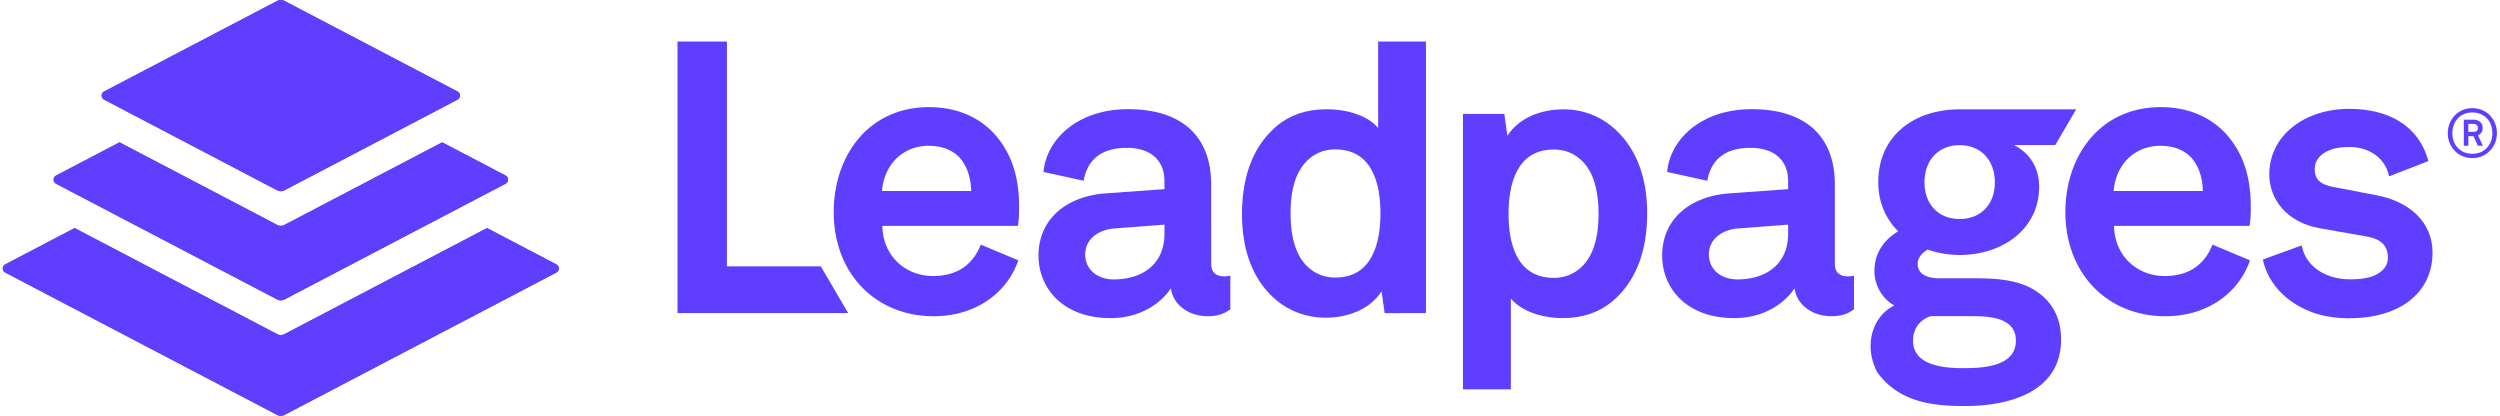
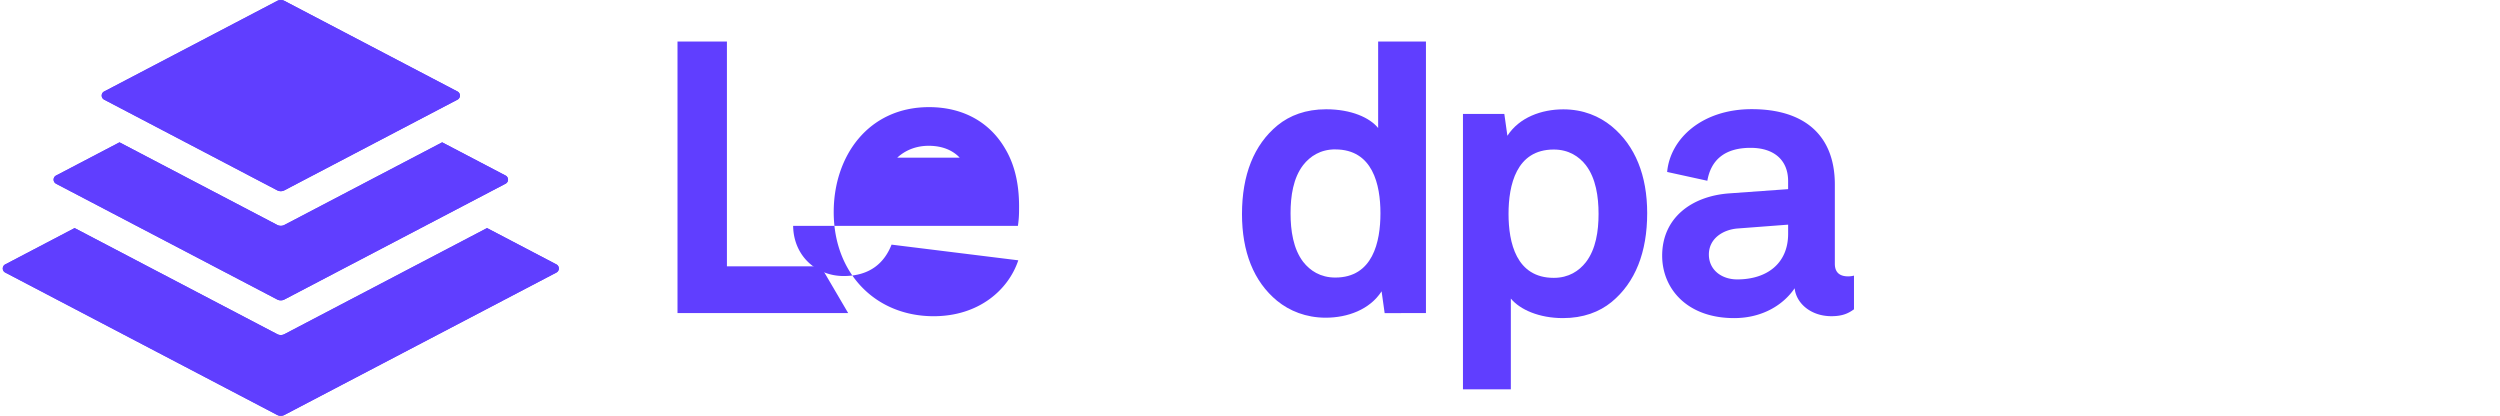
<svg xmlns="http://www.w3.org/2000/svg" id="Layer_1" data-name="Layer 1" viewBox="0 0 3006 500">
  <defs>
    <style>.cls-1{fill:#603eff;}</style>
  </defs>
  <title>Artboard 41</title>
  <path class="cls-1" d="M669,317.91,585.6,274.23,342,401.78a9.36,9.36,0,0,1-8.67,0L89.71,274.23,6.29,317.91a5.53,5.53,0,0,0,0,9.8l327,171.22a9.36,9.36,0,0,0,8.67,0L669,327.71a5.53,5.53,0,0,0,0-9.8m-601.61-97L333.3,360.1a9.36,9.36,0,0,0,8.67,0L607.9,220.88a5.54,5.54,0,0,0,0-9.81l-76.24-39.92L342,270.45a9.35,9.35,0,0,1-8.68,0l-189.65-99.3L67.41,211.07a5.54,5.54,0,0,0,0,9.81m57.82-101.06,208.07,109a9.32,9.32,0,0,0,8.68,0l208.1-109a5.54,5.54,0,0,0,0-9.81L342,1.07a9.32,9.32,0,0,0-8.68,0L125.23,110a5.54,5.54,0,0,0,0,9.81" />
  <path class="cls-1" d="M1906.91,198.68c-8.29-10.59-20.72-18.88-38.69-18.88-45.13,0-54.35,42.83-54.35,77.37s9.22,76.92,54.35,76.92c18,0,30.4-8.29,38.69-18.88,12-15.66,15.2-37.31,15.2-58s-3.22-42.83-15.2-58.49m30.86,164.43c-14.74,12-34.08,19.34-58.5,19.34-28.55,0-51.58-10.13-62.63-23.48V468.12h-57.58V137h49.74l3.69,26.26c14.28-22.11,41-31.78,67.25-31.78,24,0,43.29,8.29,58,20.26,28.56,23.49,42.83,59.41,42.83,104.55,0,47-14.27,83.37-42.83,106.86" />
  <polygon class="cls-1" points="814.63 376.46 814.63 49.91 874.05 49.91 874.05 320.27 986.91 320.27 1019.85 376.46 814.63 376.46" />
  <path class="cls-1" d="M1605.58,179.61c-17.93,0-30.35,8.3-38.63,18.86-12,15.62-15.18,37.25-15.18,58s3.22,42.75,15.18,58.4c8.28,10.57,20.7,18.86,38.63,18.86,45.07,0,54.27-42.78,54.27-77.26s-9.2-76.81-54.27-76.81m59.32,196.83-3.67-26.22C1647,372.3,1620.29,382,1594.08,382c-23.9,0-43.69-8.27-58.4-20.21-28.52-23.46-42.31-59.35-42.31-104.4,0-46.92,14.25-83.24,42.77-106.7,14.71-11.95,34-19.3,58.4-19.3,30.35,0,52.43,10.11,62.54,22.52v-104h57.48V376.44Z" />
-   <path class="cls-1" d="M2360.47,442.65c-22.54,0-60.24-2.76-60.24-33.11,0-15.16,9.19-25.75,21.61-29.43h45.06c21.62,0,57,0,57,29.43,0,31.73-40.47,33.11-63.46,33.11m-4.15-268.1c26.22,0,42.31,18.87,42.31,44.63s-16.09,44.13-42.31,44.13S2314,244.93,2314,219.18s16.09-44.63,42.29-44.63m92.9,176.13c-22.54-15.62-53.8-16.08-77.72-16.08H2332c-12,0-26.22-3.24-26.22-17.48,0-7.82,6.44-13.79,12-17a118.9,118.9,0,0,0,38.62,6.46c51.51,0,95.47-31.27,95.47-81.86,0-37.85-29.72-49.65-30.21-50.31h49.61l25.11-42.94h-140c-53.79,0-97.94,30.71-97.94,87.74,0,24.35,9.19,44.13,23.91,58.86-19.32,11.94-28.52,28-28.52,48.27,0,15.64,8.75,32.65,23.93,40.94-27.6,13.78-36.58,49.34-20.69,80.13,26.7,36.86,67.8,40.81,105.76,40.81,53.34,0,115.42-17,115.42-80,0-23-8.28-43.22-29-57.49" />
-   <path class="cls-1" d="M2824.91,382.73c-13.3,0-28.43-1.83-41.27-6-30.27-10.09-55.95-32.56-62.83-64.67l46.77-17c5.05,27.51,31.65,40.81,57.79,40.81,14.68,0,25.68-1.83,33.94-6.88,7.79-4.58,11.92-11,11.92-19.26,0-14.67-9.17-22.47-24.76-25.22l-57.33-10.09c-39-6.88-60.54-34.4-60.54-64.66,0-46.78,42.2-78.88,96.31-78.88,46.32,0,83.47,19.71,94.93,62.82l-47.23,18.35c-5.05-24.31-26.6-35.31-47.24-35.31-7.8,0-15.59.46-23.85,3.66-10.54,4.13-18.34,11.47-18.34,23.39,0,17,14.68,19.72,27.52,22l47.69,9.17c37.6,7.34,66.5,31.19,66.5,68.79,0,48.15-39,78.88-100,78.88" />
-   <path class="cls-1" d="M1153.94,189.57c-8.29-8.75-20.72-14.27-37.3-14.27-30.39,0-53.41,21.64-56.17,54.33h107.28q-.69-24.87-13.81-40.06m70,82h-163c.47,35.92,27.63,60.32,60.79,60.32,32.23,0,49.27-16.57,57.55-37.75L1224.39,313c-12,35.91-47.89,67.22-101.76,67.22-69.53,0-120.18-51.11-120.18-125.25,0-67.22,41.44-126.16,114.65-126.16,40.06,0,72.75,17.5,91.63,50.19,12.89,21.64,17,47,16.58,72.75a125.89,125.89,0,0,1-1.38,19.8" />
-   <path class="cls-1" d="M1400.17,270.12l-60.77,4.61c-17.5,1.38-34.53,12-34.53,31.3,0,18.42,15.19,29.93,34.07,29.93,35.91,0,61.23-19.34,61.23-54.79Zm56.16,47c0,11.05,6.45,15.19,16.12,15.19a28.2,28.2,0,0,0,6.9-.92v40.51c-6.44,4.61-13.35,8.29-27.16,8.29-24.86,0-42.36-15.65-44.2-33.6-13.35,19.79-38.67,35.9-72.73,35.9-57.09,0-86.56-35.9-86.56-75,0-45.57,35.45-71.81,81-75l70.44-5.06v-9.67c0-25.32-17-40-45.12-40-32.23,0-47.88,15.65-52,39.59l-48.34-10.59c3.69-40.05,41.89-75.5,101.74-75.5,62.15,0,99.9,30.38,99.9,90.69Z" />
+   <path class="cls-1" d="M1153.94,189.57c-8.29-8.75-20.72-14.27-37.3-14.27-30.39,0-53.41,21.64-56.17,54.33q-.69-24.87-13.81-40.06m70,82h-163c.47,35.92,27.63,60.32,60.79,60.32,32.23,0,49.27-16.57,57.55-37.75L1224.39,313c-12,35.91-47.89,67.22-101.76,67.22-69.53,0-120.18-51.11-120.18-125.25,0-67.22,41.44-126.16,114.65-126.16,40.06,0,72.75,17.5,91.63,50.19,12.89,21.64,17,47,16.58,72.75a125.89,125.89,0,0,1-1.38,19.8" />
  <path class="cls-1" d="M2150.05,270.12l-60.77,4.61c-17.49,1.38-34.53,12-34.53,31.3,0,18.42,15.19,29.93,34.07,29.93,35.91,0,61.23-19.34,61.23-54.79Zm56.16,47c0,11.05,6.45,15.19,16.12,15.19a28.2,28.2,0,0,0,6.9-.92v40.51c-6.44,4.61-13.35,8.29-27.16,8.29-24.86,0-42.35-15.65-44.19-33.6-13.36,19.79-38.68,35.9-72.74,35.9-57.09,0-86.55-35.9-86.55-75,0-45.57,35.45-71.81,81-75l70.44-5.06v-9.67c0-25.32-17-40-45.12-40-32.22,0-47.88,15.65-52,39.59l-48.34-10.59c3.68-40.05,41.89-75.5,101.74-75.5,62.15,0,99.9,30.38,99.9,90.69Z" />
-   <path class="cls-1" d="M2634.92,189.57c-8.29-8.75-20.73-14.27-37.3-14.27-30.4,0-53.42,21.64-56.18,54.33h107.29q-.69-24.87-13.81-40.06m70,82h-163c.46,35.92,27.63,60.32,60.78,60.32,32.24,0,49.27-16.57,57.56-37.75L2705.36,313c-12,35.91-47.88,67.22-101.76,67.22-69.53,0-120.18-51.11-120.18-125.25,0-67.22,41.44-126.16,114.66-126.16,40.06,0,72.75,17.5,91.63,50.19,12.89,21.64,17,47,16.58,72.75a125,125,0,0,1-1.39,19.8" />
-   <path class="cls-1" d="M2974.07,148.93h-6.14v9.66h6.14c3.27,0,5.4-1.47,5.4-4.91,0-3.19-2.46-4.75-5.4-4.75m5.32,26.28-5.24-11.54H2968v11.54h-5.48V143.86h11.54c6,0,11.13,3.44,11.13,9.82,0,4.1-1.8,7.37-5.65,9.09l5.81,12.44Zm-6.63-40c-14.49,0-24.06,10.55-24.06,24.88s9.57,24.8,24.06,24.8,24.06-10.56,24.06-24.89-9.58-24.79-24.06-24.79m0,54.91c-16.94,0-29.55-13.26-29.55-30S2955.82,130,2972.76,130s29.55,13.26,29.55,30-12.61,30.12-29.55,30.12" />
  <path class="cls-1" d="M669,317.91,585.6,274.23,342,401.78a9.36,9.36,0,0,1-8.67,0L89.71,274.23,6.29,317.91a5.53,5.53,0,0,0,0,9.8l327,171.22a9.36,9.36,0,0,0,8.67,0L669,327.71a5.53,5.53,0,0,0,0-9.8m-601.61-97L333.3,360.1a9.36,9.36,0,0,0,8.67,0L607.9,220.88a5.54,5.54,0,0,0,0-9.81l-76.24-39.92L342,270.45a9.35,9.35,0,0,1-8.68,0l-189.65-99.3L67.41,211.07a5.54,5.54,0,0,0,0,9.81m57.82-101.06,208.07,109a9.32,9.32,0,0,0,8.68,0l208.1-109a5.54,5.54,0,0,0,0-9.81L342,1.07a9.32,9.32,0,0,0-8.68,0L125.23,110a5.54,5.54,0,0,0,0,9.81" />
</svg>